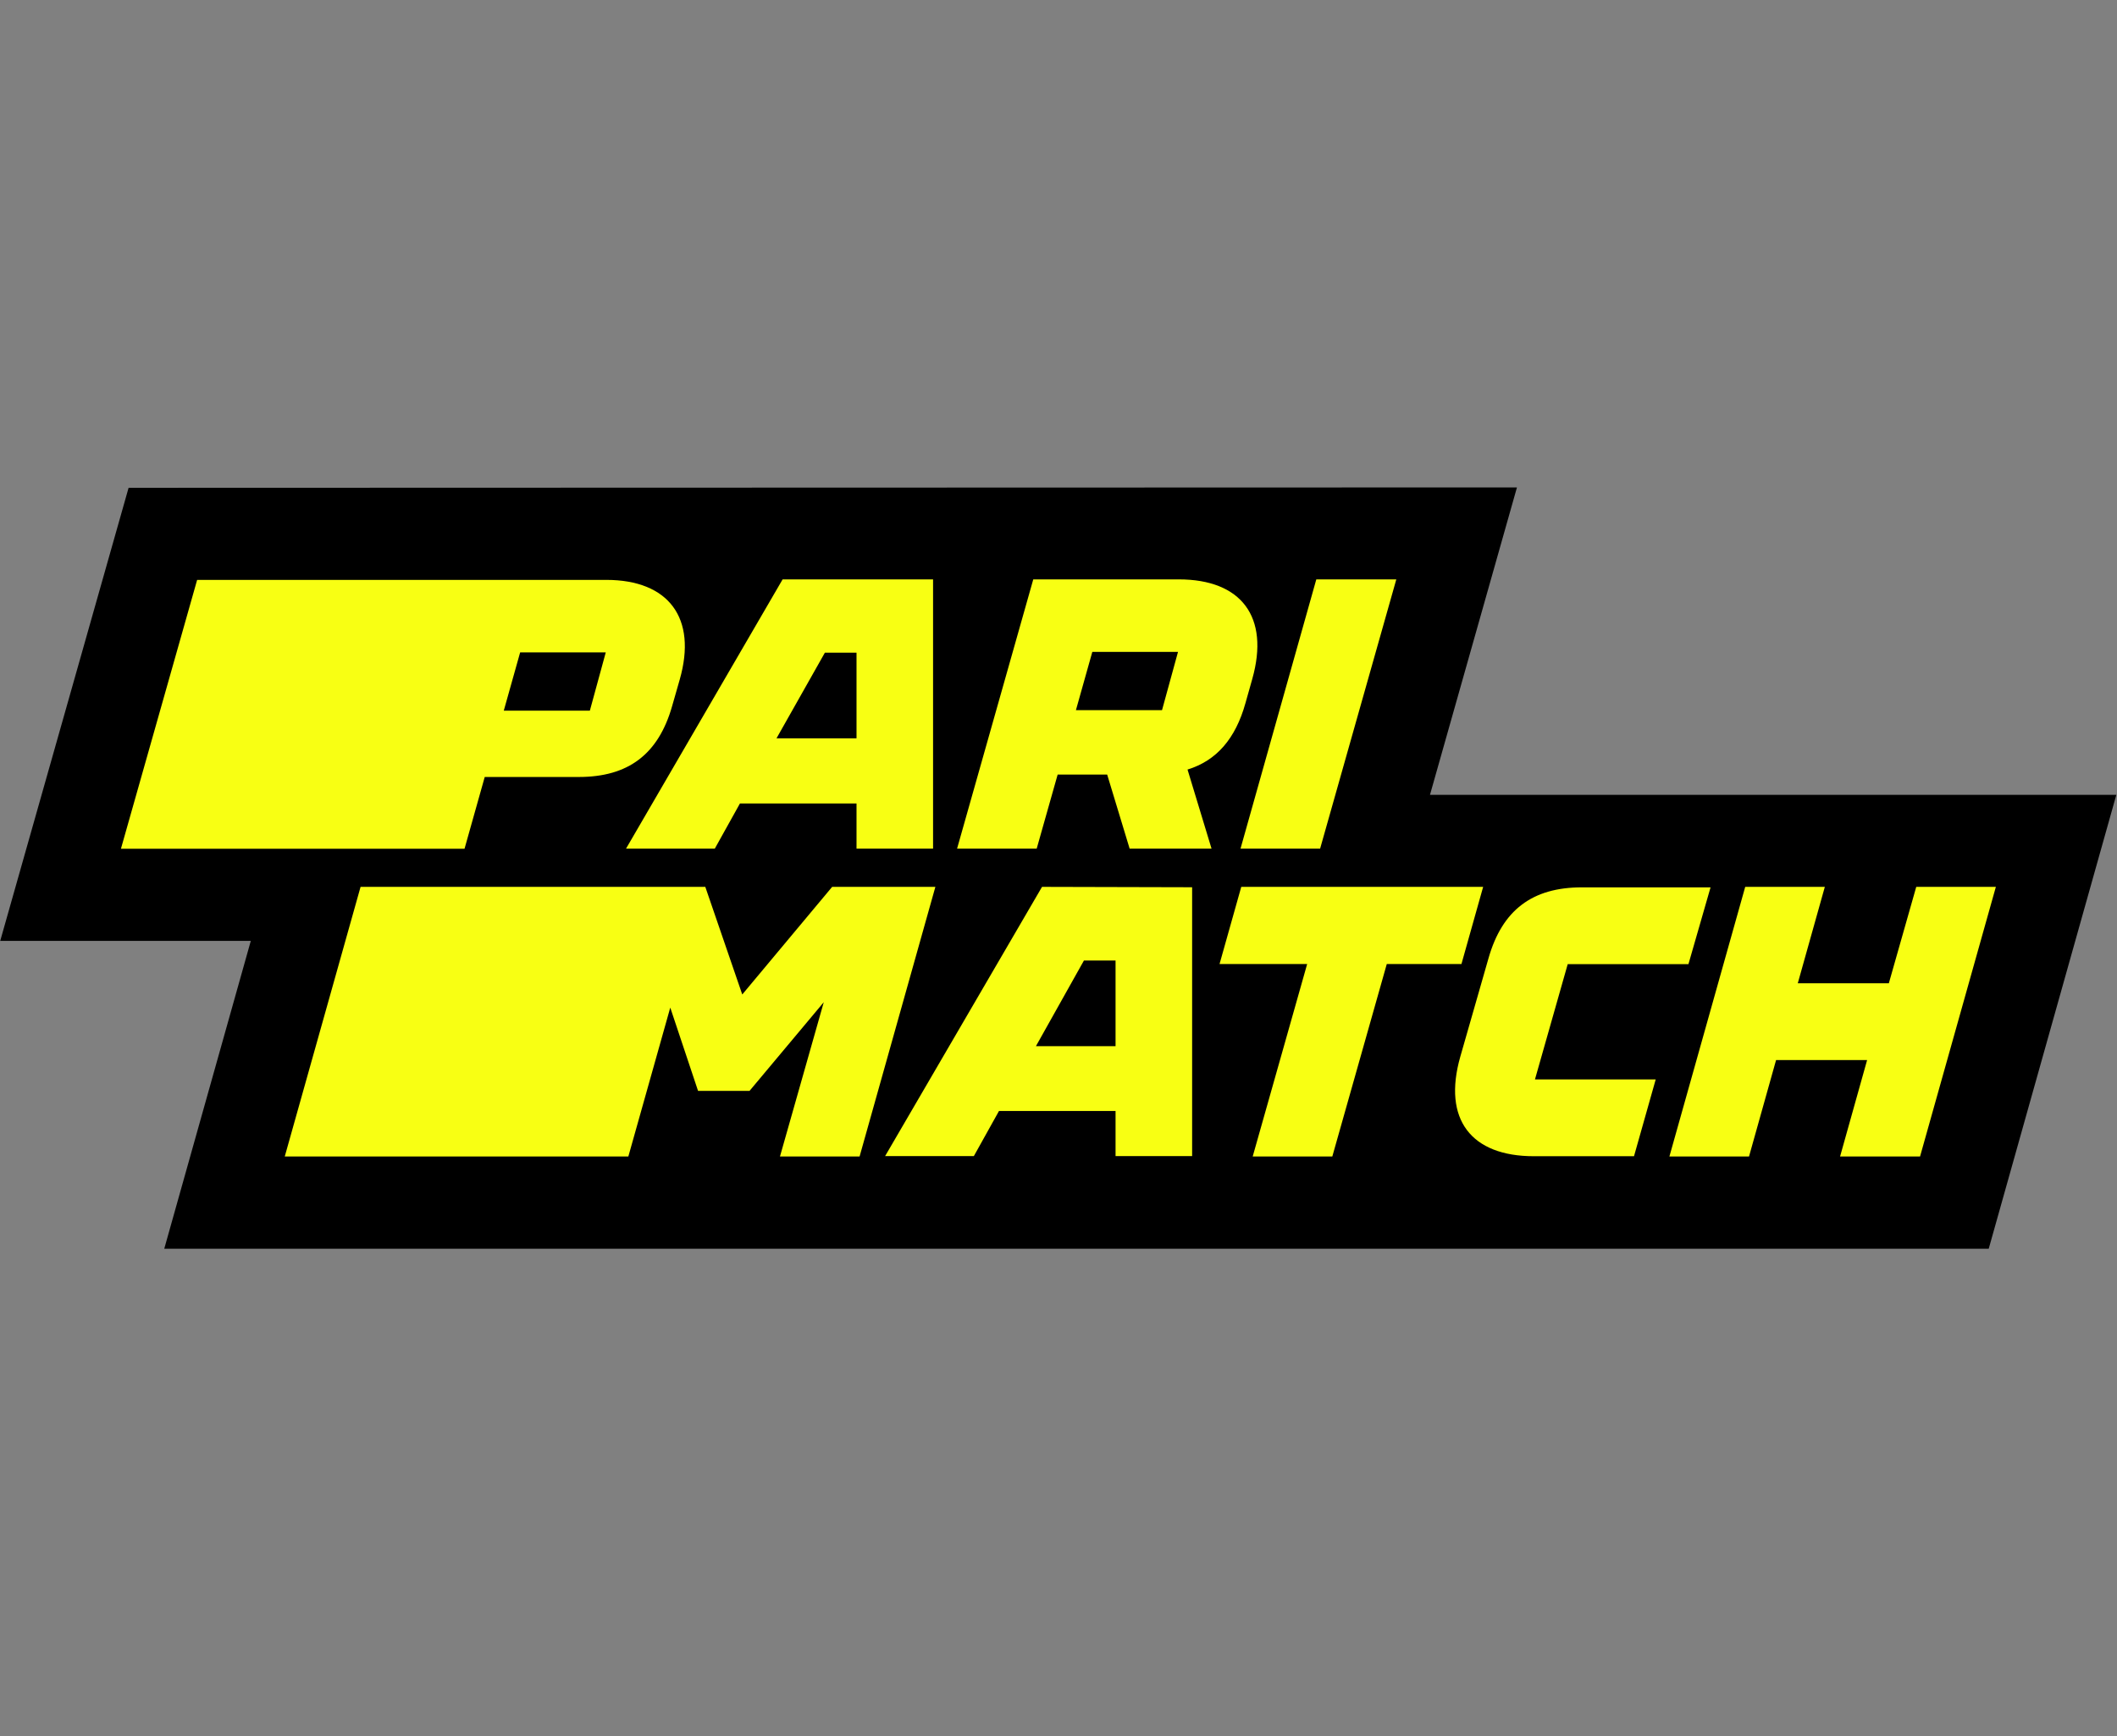
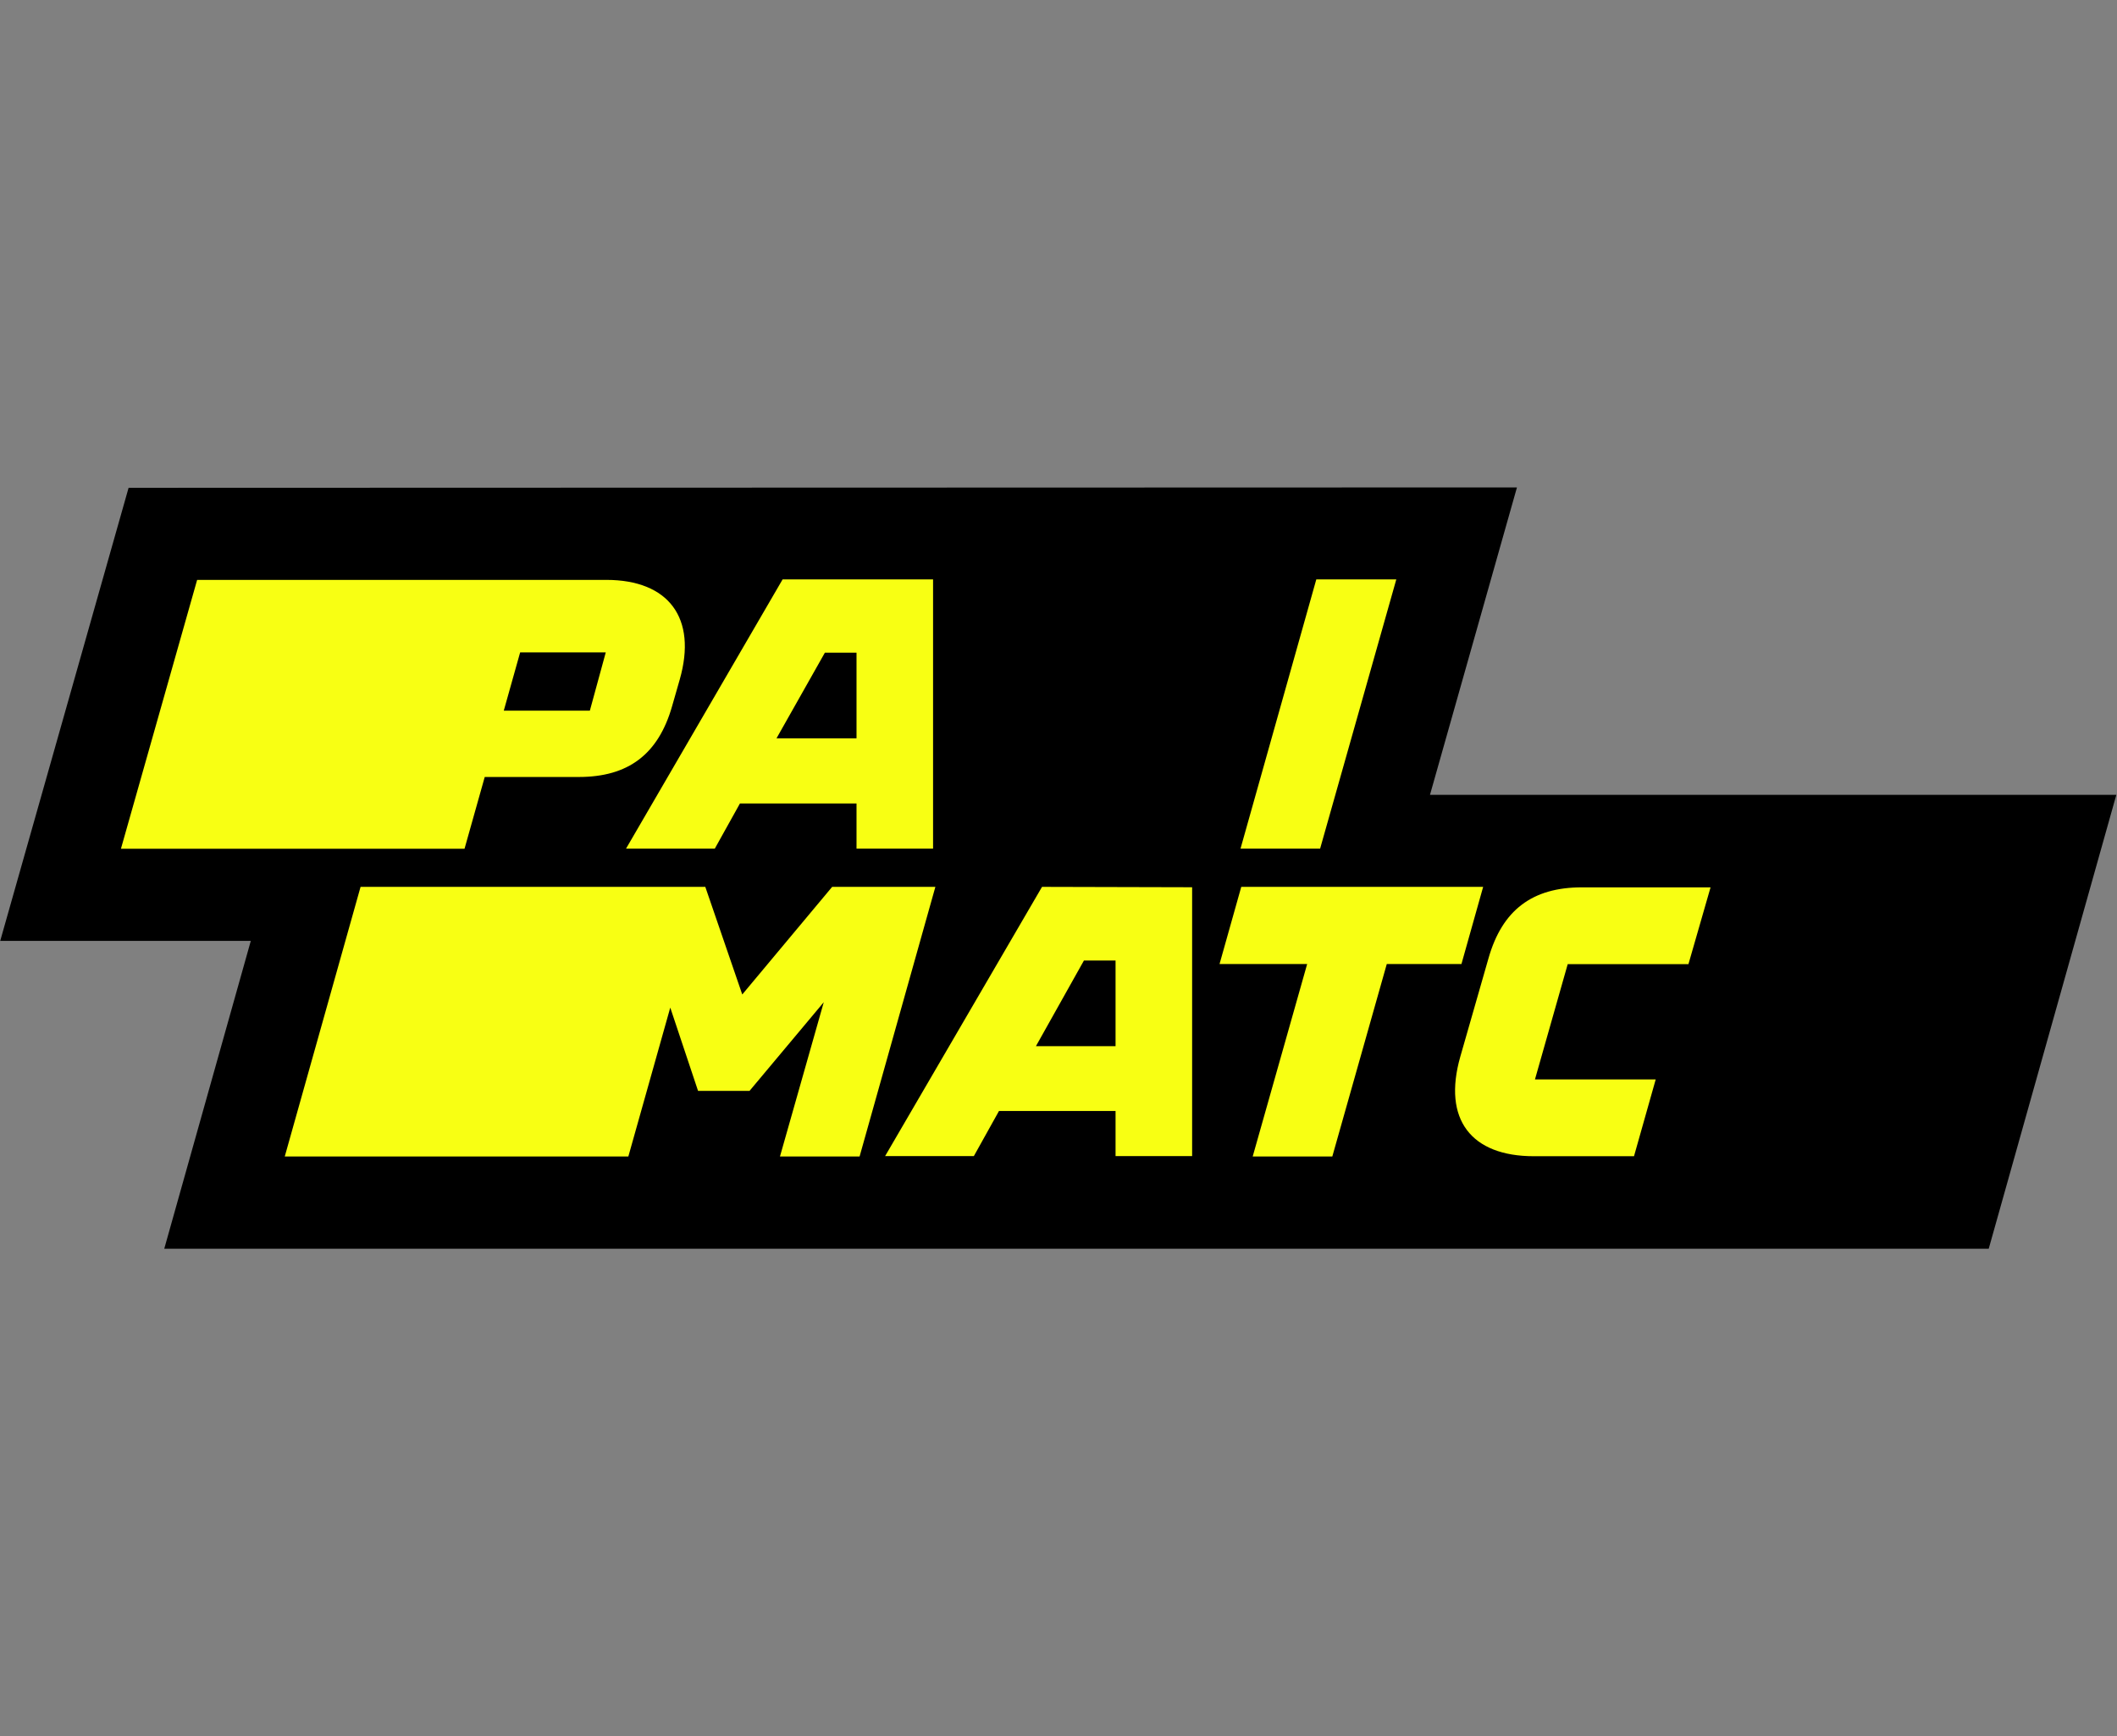
<svg xmlns="http://www.w3.org/2000/svg" width="100" height="82" viewBox="0 0 100 82" fill="none">
  <rect x="0" y="0" width="100" height="82" fill="#808080" stroke="none" />
  <g clip-path="url(#clip0_1458_146094)">
    <path fill-rule="evenodd" clip-rule="evenodd" d="M11.847 44.443L7.759 58.983C46.235 58.983 82.903 58.983 93.941 58.983L99.968 37.545H67.547L71.656 23.023C49.795 23.023 27.935 23.042 6.074 23.042L0.01 44.443H11.847Z" fill="black" />
    <path d="M21.943 40.09L22.897 36.701H27.341C29.68 36.701 31.102 35.626 31.75 33.349L32.11 32.092C32.937 29.195 31.588 27.391 28.637 27.391H9.312L5.713 40.09H21.943ZM28.619 30.798L27.863 33.567H23.797L24.57 30.816H28.619V30.798Z" fill="#F8FF13" />
    <path d="M33.765 40.085L34.952 37.953H40.459V40.085H44.075V27.367H36.968L29.572 40.085H33.765ZM38.965 30.829H40.459V34.874H36.68L38.965 30.829Z" fill="#F8FF13" />
-     <path d="M58.83 33.216L59.154 32.068C59.982 29.135 58.632 27.367 55.682 27.367H48.808L45.209 40.085H48.97L49.96 36.587H52.299L53.36 40.085H57.229L56.095 36.35C57.463 35.931 58.362 34.892 58.83 33.216ZM51.597 30.793H55.645L54.89 33.544H50.823L51.597 30.793Z" fill="#F8FF13" />
    <path d="M62.358 40.085L65.957 27.367H62.178L58.598 40.085H62.358Z" fill="#F8FF13" />
    <path d="M39.308 41.891L35.062 46.974L33.316 41.891H17.032L13.451 54.627H29.681L31.661 47.594L32.974 51.529H35.404L38.912 47.339L36.843 54.627H40.604L44.184 41.891H39.308Z" fill="#F8FF13" />
    <path d="M49.222 41.891L41.809 54.609H46.001L47.189 52.477H52.695V54.609H56.312V41.909L49.222 41.891ZM48.934 49.416L51.201 45.371H52.695V49.416H48.934Z" fill="#F8FF13" />
    <path d="M69.034 45.535L70.059 41.891H58.633L57.607 45.535H61.746L59.173 54.627H62.934L65.507 45.535H69.034Z" fill="#F8FF13" />
    <path d="M74.054 45.54H79.757L80.801 41.914H74.719C72.38 41.914 70.958 42.989 70.311 45.267L68.979 49.913C68.134 52.883 69.501 54.614 72.452 54.614H77.185L78.21 50.988H72.506L74.054 45.54Z" fill="#F8FF13" />
-     <path d="M90.517 41.891L89.222 46.446H84.921L86.199 41.891H82.438L78.857 54.627H82.618L83.896 50.072H88.196L86.919 54.627H90.697L94.278 41.891H90.517Z" fill="#F8FF13" />
  </g>
  <defs>
    <clipPath id="clip0_1458_146094">
      <rect width="100" height="36" fill="white" transform="translate(0 23)" />
    </clipPath>
  </defs>
</svg>